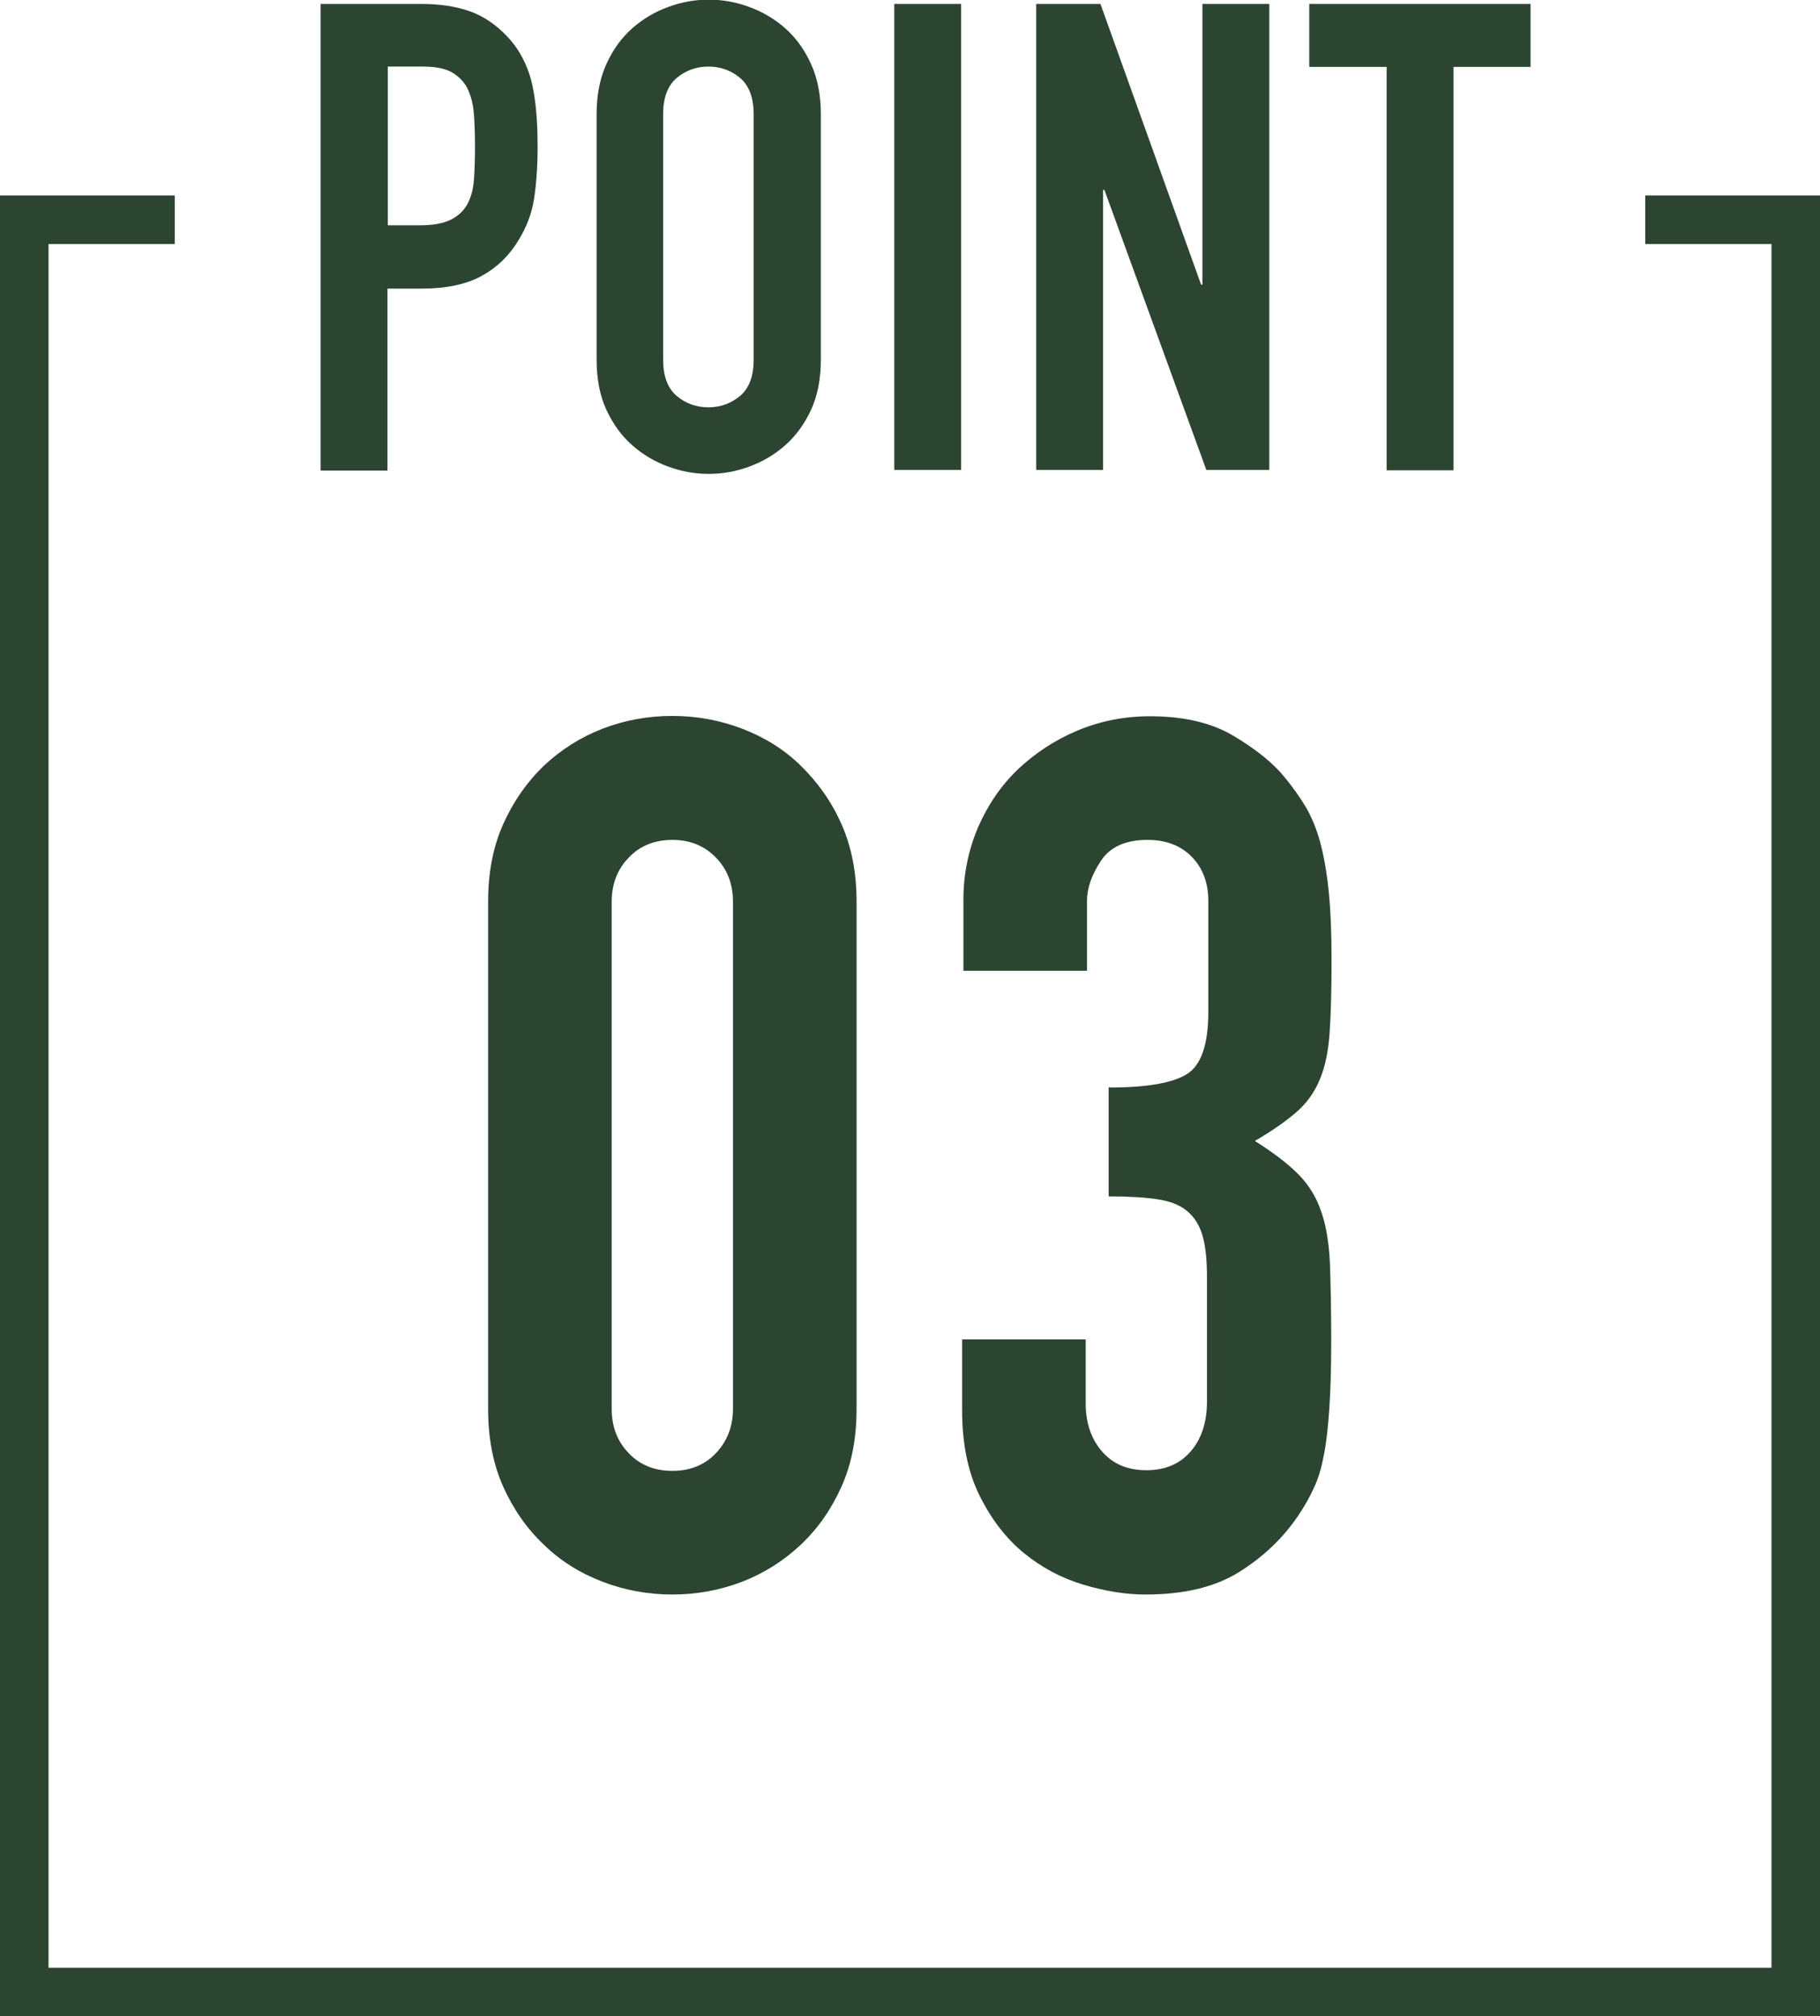
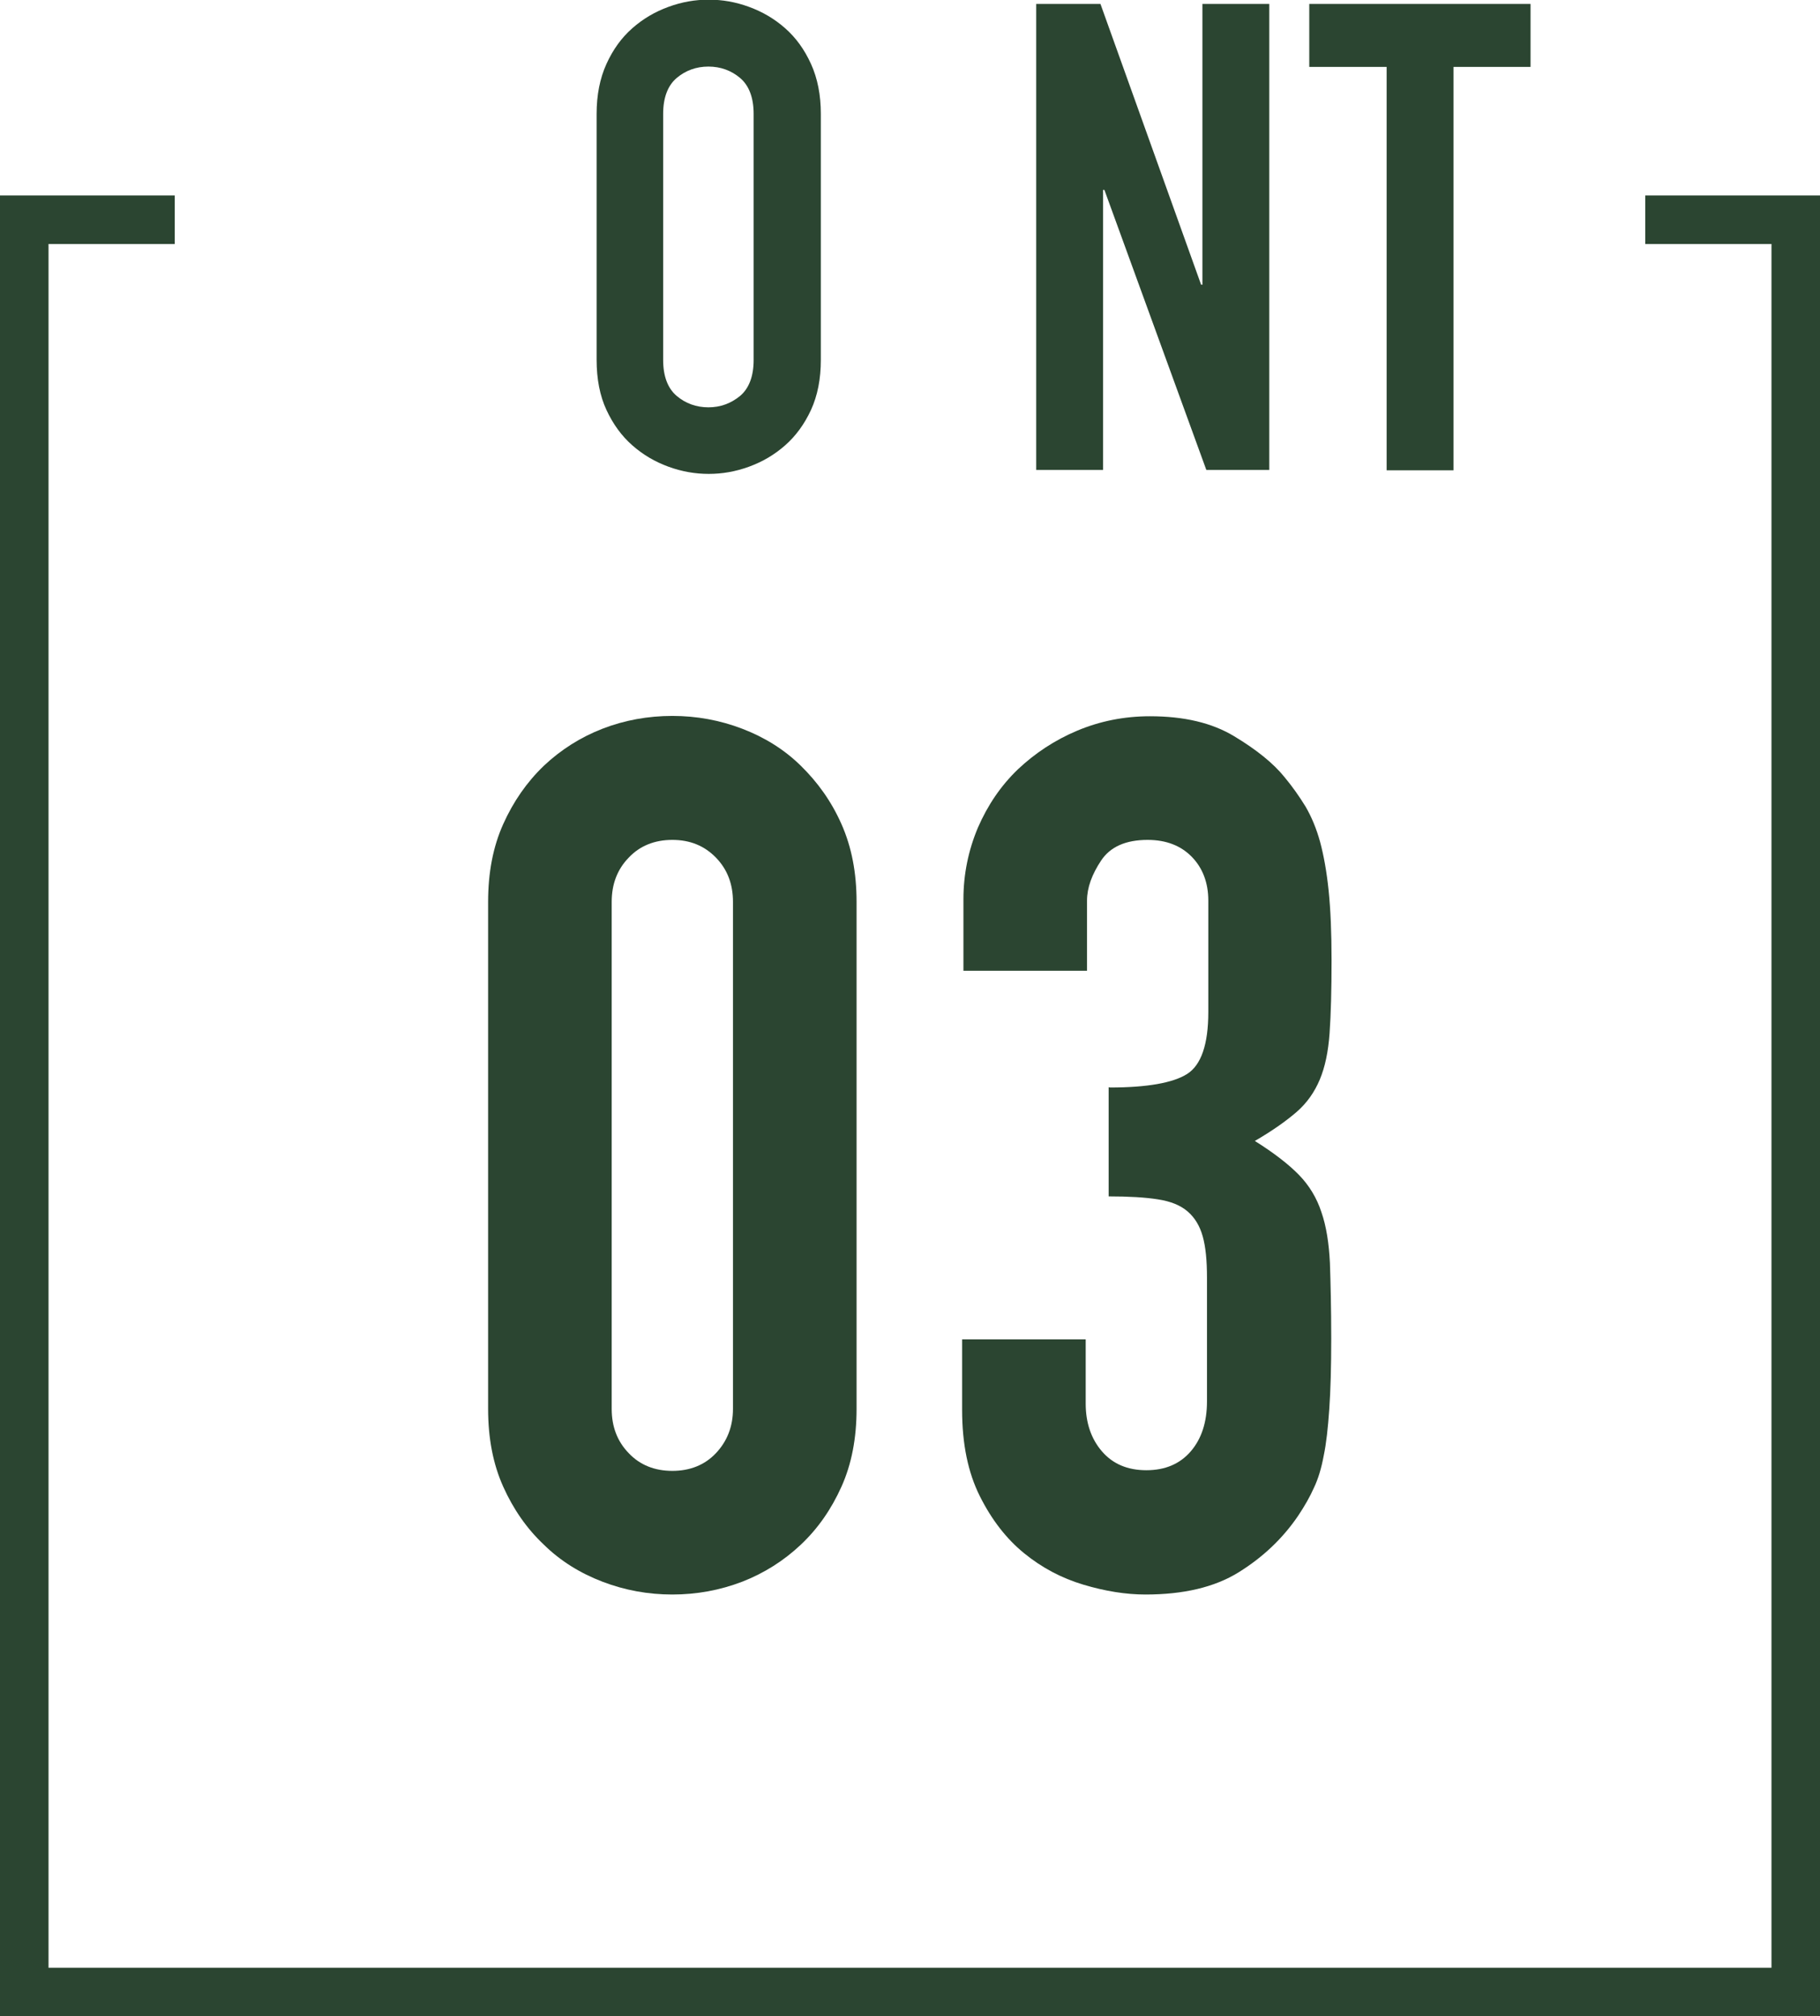
<svg xmlns="http://www.w3.org/2000/svg" id="a" viewBox="0 0 55.52 61.48">
  <defs>
    <style>.b{fill:#2b4531;}</style>
  </defs>
-   <path class="b" d="M9.79.12h3.05c.56,0,1.05.07,1.48.22s.81.41,1.16.78c.35.37.58.81.72,1.31.13.5.2,1.17.2,2.03,0,.63-.04,1.16-.11,1.61-.07.45-.23.86-.47,1.25-.28.47-.65.83-1.12,1.09-.47.26-1.08.39-1.84.39h-1.04v5.55h-2.04V.12ZM11.83,6.87h.98c.41,0,.73-.06.96-.18.23-.12.39-.28.5-.49s.17-.46.19-.75c.02-.29.03-.62.03-.98,0-.33-.01-.65-.03-.95-.02-.3-.08-.56-.18-.78s-.26-.39-.47-.52c-.21-.13-.52-.19-.92-.19h-1.06v4.83Z" />
  <path class="b" d="M18.2,3.47c0-.57.1-1.08.3-1.52.2-.44.46-.8.79-1.09.33-.29.69-.5,1.1-.65s.81-.22,1.23-.22.82.07,1.23.22c.41.15.77.36,1.1.65.33.29.59.65.79,1.09.2.44.3.95.3,1.52v7.5c0,.59-.1,1.09-.3,1.53-.2.43-.46.79-.79,1.08s-.69.5-1.1.65c-.41.15-.82.22-1.23.22s-.82-.07-1.23-.22-.77-.36-1.1-.65c-.33-.29-.59-.65-.79-1.08-.2-.43-.3-.94-.3-1.53V3.47ZM20.23,10.98c0,.49.14.86.41,1.09.27.23.6.35.97.35s.69-.12.97-.35c.27-.23.41-.6.41-1.09V3.47c0-.49-.14-.86-.41-1.09-.27-.23-.6-.35-.97-.35s-.7.12-.97.35c-.27.23-.41.6-.41,1.09v7.5Z" />
-   <path class="b" d="M27.28.12h2.04v14.21h-2.04V.12Z" />
  <path class="b" d="M31.61.12h1.96l3.07,8.56h.04V.12h2.04v14.21h-1.92l-3.11-8.54h-.04v8.54h-2.04V.12Z" />
  <path class="b" d="M42.29,2.04h-2.35V.12h6.75v1.92h-2.35v12.3h-2.04V2.04Z" />
  <path class="b" d="M14.89,27.5c0-.89.15-1.68.46-2.37.31-.69.72-1.28,1.24-1.78.52-.49,1.12-.87,1.79-1.13s1.39-.39,2.13-.39,1.45.13,2.13.39c.68.26,1.28.63,1.79,1.13s.93,1.08,1.24,1.78.46,1.48.46,2.37v15.46c0,.89-.15,1.68-.46,2.37s-.72,1.28-1.24,1.77c-.52.49-1.12.87-1.79,1.13-.68.26-1.39.39-2.13.39s-1.45-.13-2.13-.39c-.68-.26-1.28-.63-1.79-1.13-.52-.49-.93-1.08-1.24-1.77-.31-.69-.46-1.48-.46-2.37v-15.46ZM18.66,42.96c0,.54.17.99.52,1.35.34.36.79.54,1.33.54s.99-.18,1.33-.54.52-.81.52-1.35v-15.46c0-.54-.17-.99-.52-1.35s-.79-.54-1.33-.54-.99.18-1.33.54c-.35.36-.52.81-.52,1.35v15.46Z" />
  <path class="b" d="M33.86,33.16c1.13,0,1.92-.14,2.35-.41.43-.27.65-.9.65-1.89v-3.4c0-.54-.17-.99-.5-1.33-.33-.34-.78-.52-1.35-.52-.67,0-1.14.21-1.42.63-.28.42-.43.83-.43,1.22v2.14h-3.77v-2.18c0-.76.15-1.49.44-2.18.3-.69.7-1.28,1.22-1.78.52-.49,1.12-.89,1.81-1.18s1.43-.44,2.22-.44c1.04,0,1.89.2,2.57.61.68.41,1.19.82,1.53,1.24.25.3.46.6.65.91.18.31.33.67.44,1.07.11.41.2.9.26,1.48.06.58.09,1.29.09,2.13,0,.91-.02,1.65-.06,2.22-.04.57-.14,1.04-.3,1.42s-.39.71-.7.98c-.31.27-.73.57-1.28.89.59.37,1.04.72,1.35,1.04.31.32.54.7.68,1.13.15.43.23.95.26,1.55.02.6.04,1.38.04,2.31,0,.86-.02,1.58-.06,2.15-.04.57-.09,1.04-.17,1.42-.07.38-.17.71-.3.98-.12.27-.28.55-.48.85-.47.69-1.07,1.26-1.81,1.72-.74.46-1.69.68-2.85.68-.59,0-1.22-.1-1.89-.3-.67-.2-1.27-.52-1.81-.96-.54-.44-.99-1.02-1.35-1.74s-.54-1.59-.54-2.63v-2.15h3.77v1.96c0,.59.17,1.08.5,1.46.33.38.78.57,1.35.57s1.02-.19,1.35-.57c.33-.38.5-.89.5-1.53v-3.77c0-.52-.04-.94-.13-1.26-.09-.32-.24-.57-.46-.76-.22-.19-.52-.31-.91-.37-.38-.06-.88-.09-1.5-.09v-3.33Z" />
  <polygon class="b" points="50.19 5.96 50.19 7.44 54.04 7.44 54.04 60 1.48 60 1.48 7.44 5.33 7.44 5.33 5.96 0 5.96 0 61.48 55.52 61.48 55.52 5.96 50.19 5.96" />
</svg>